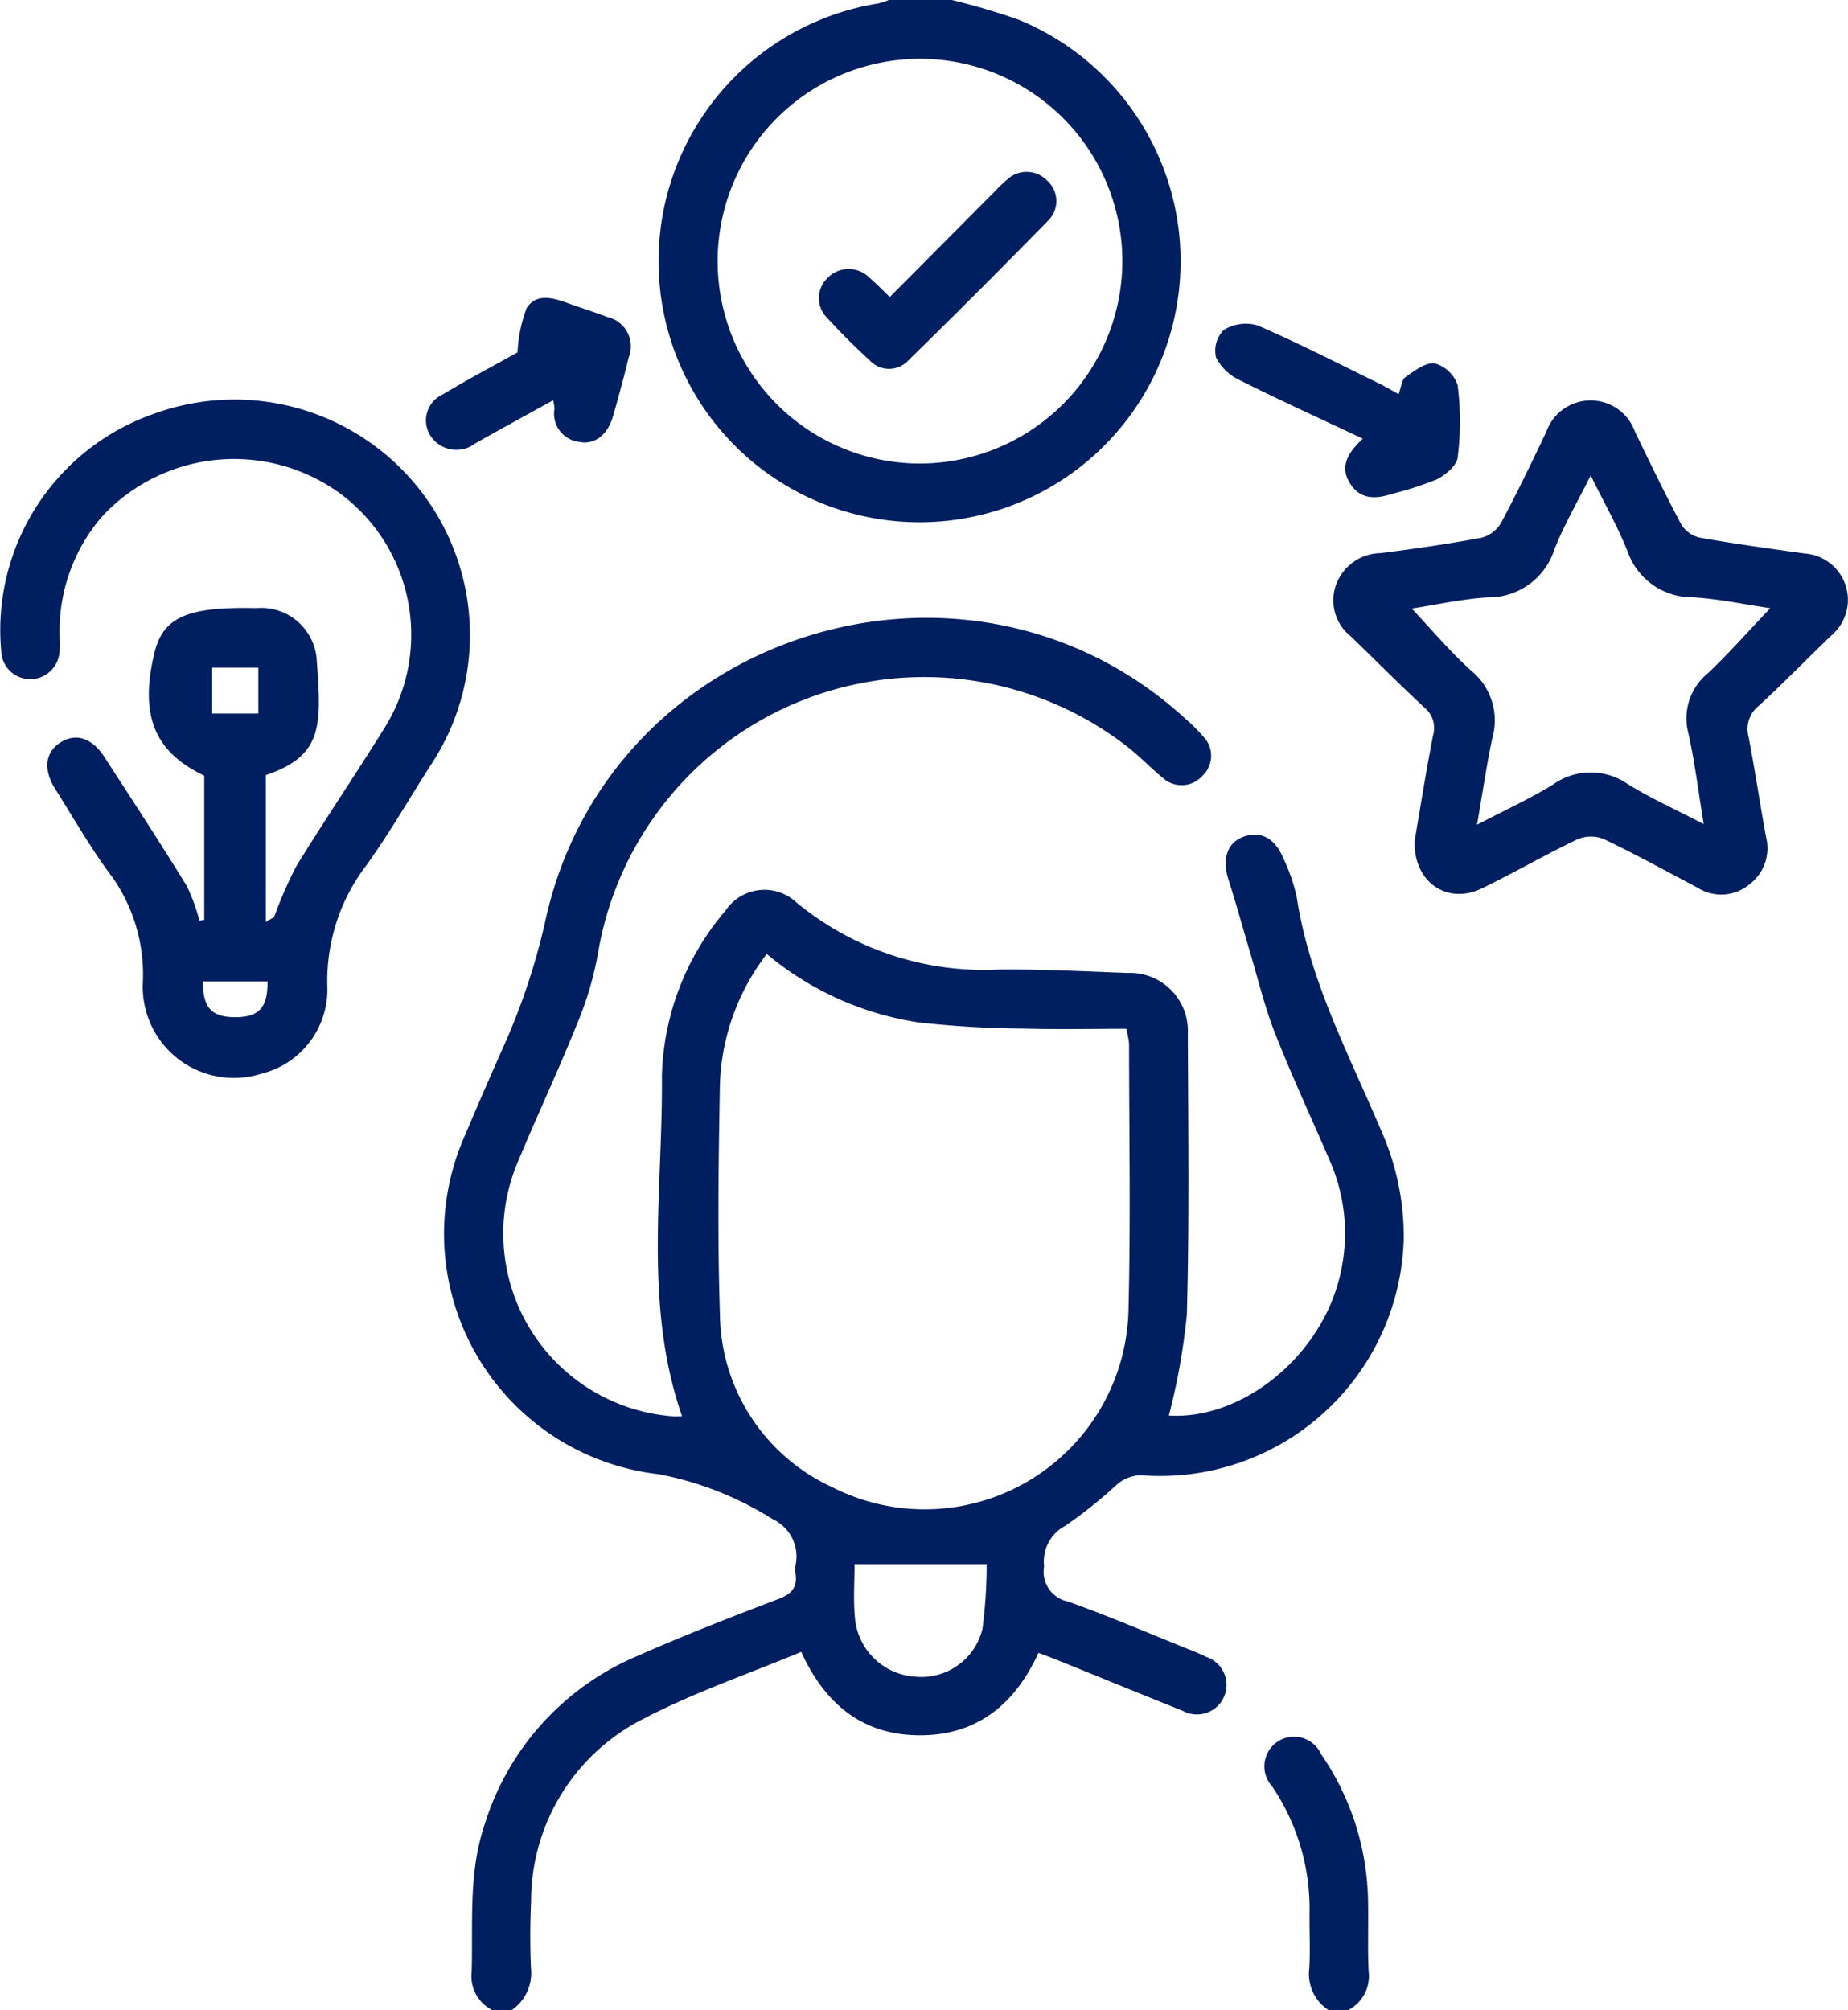
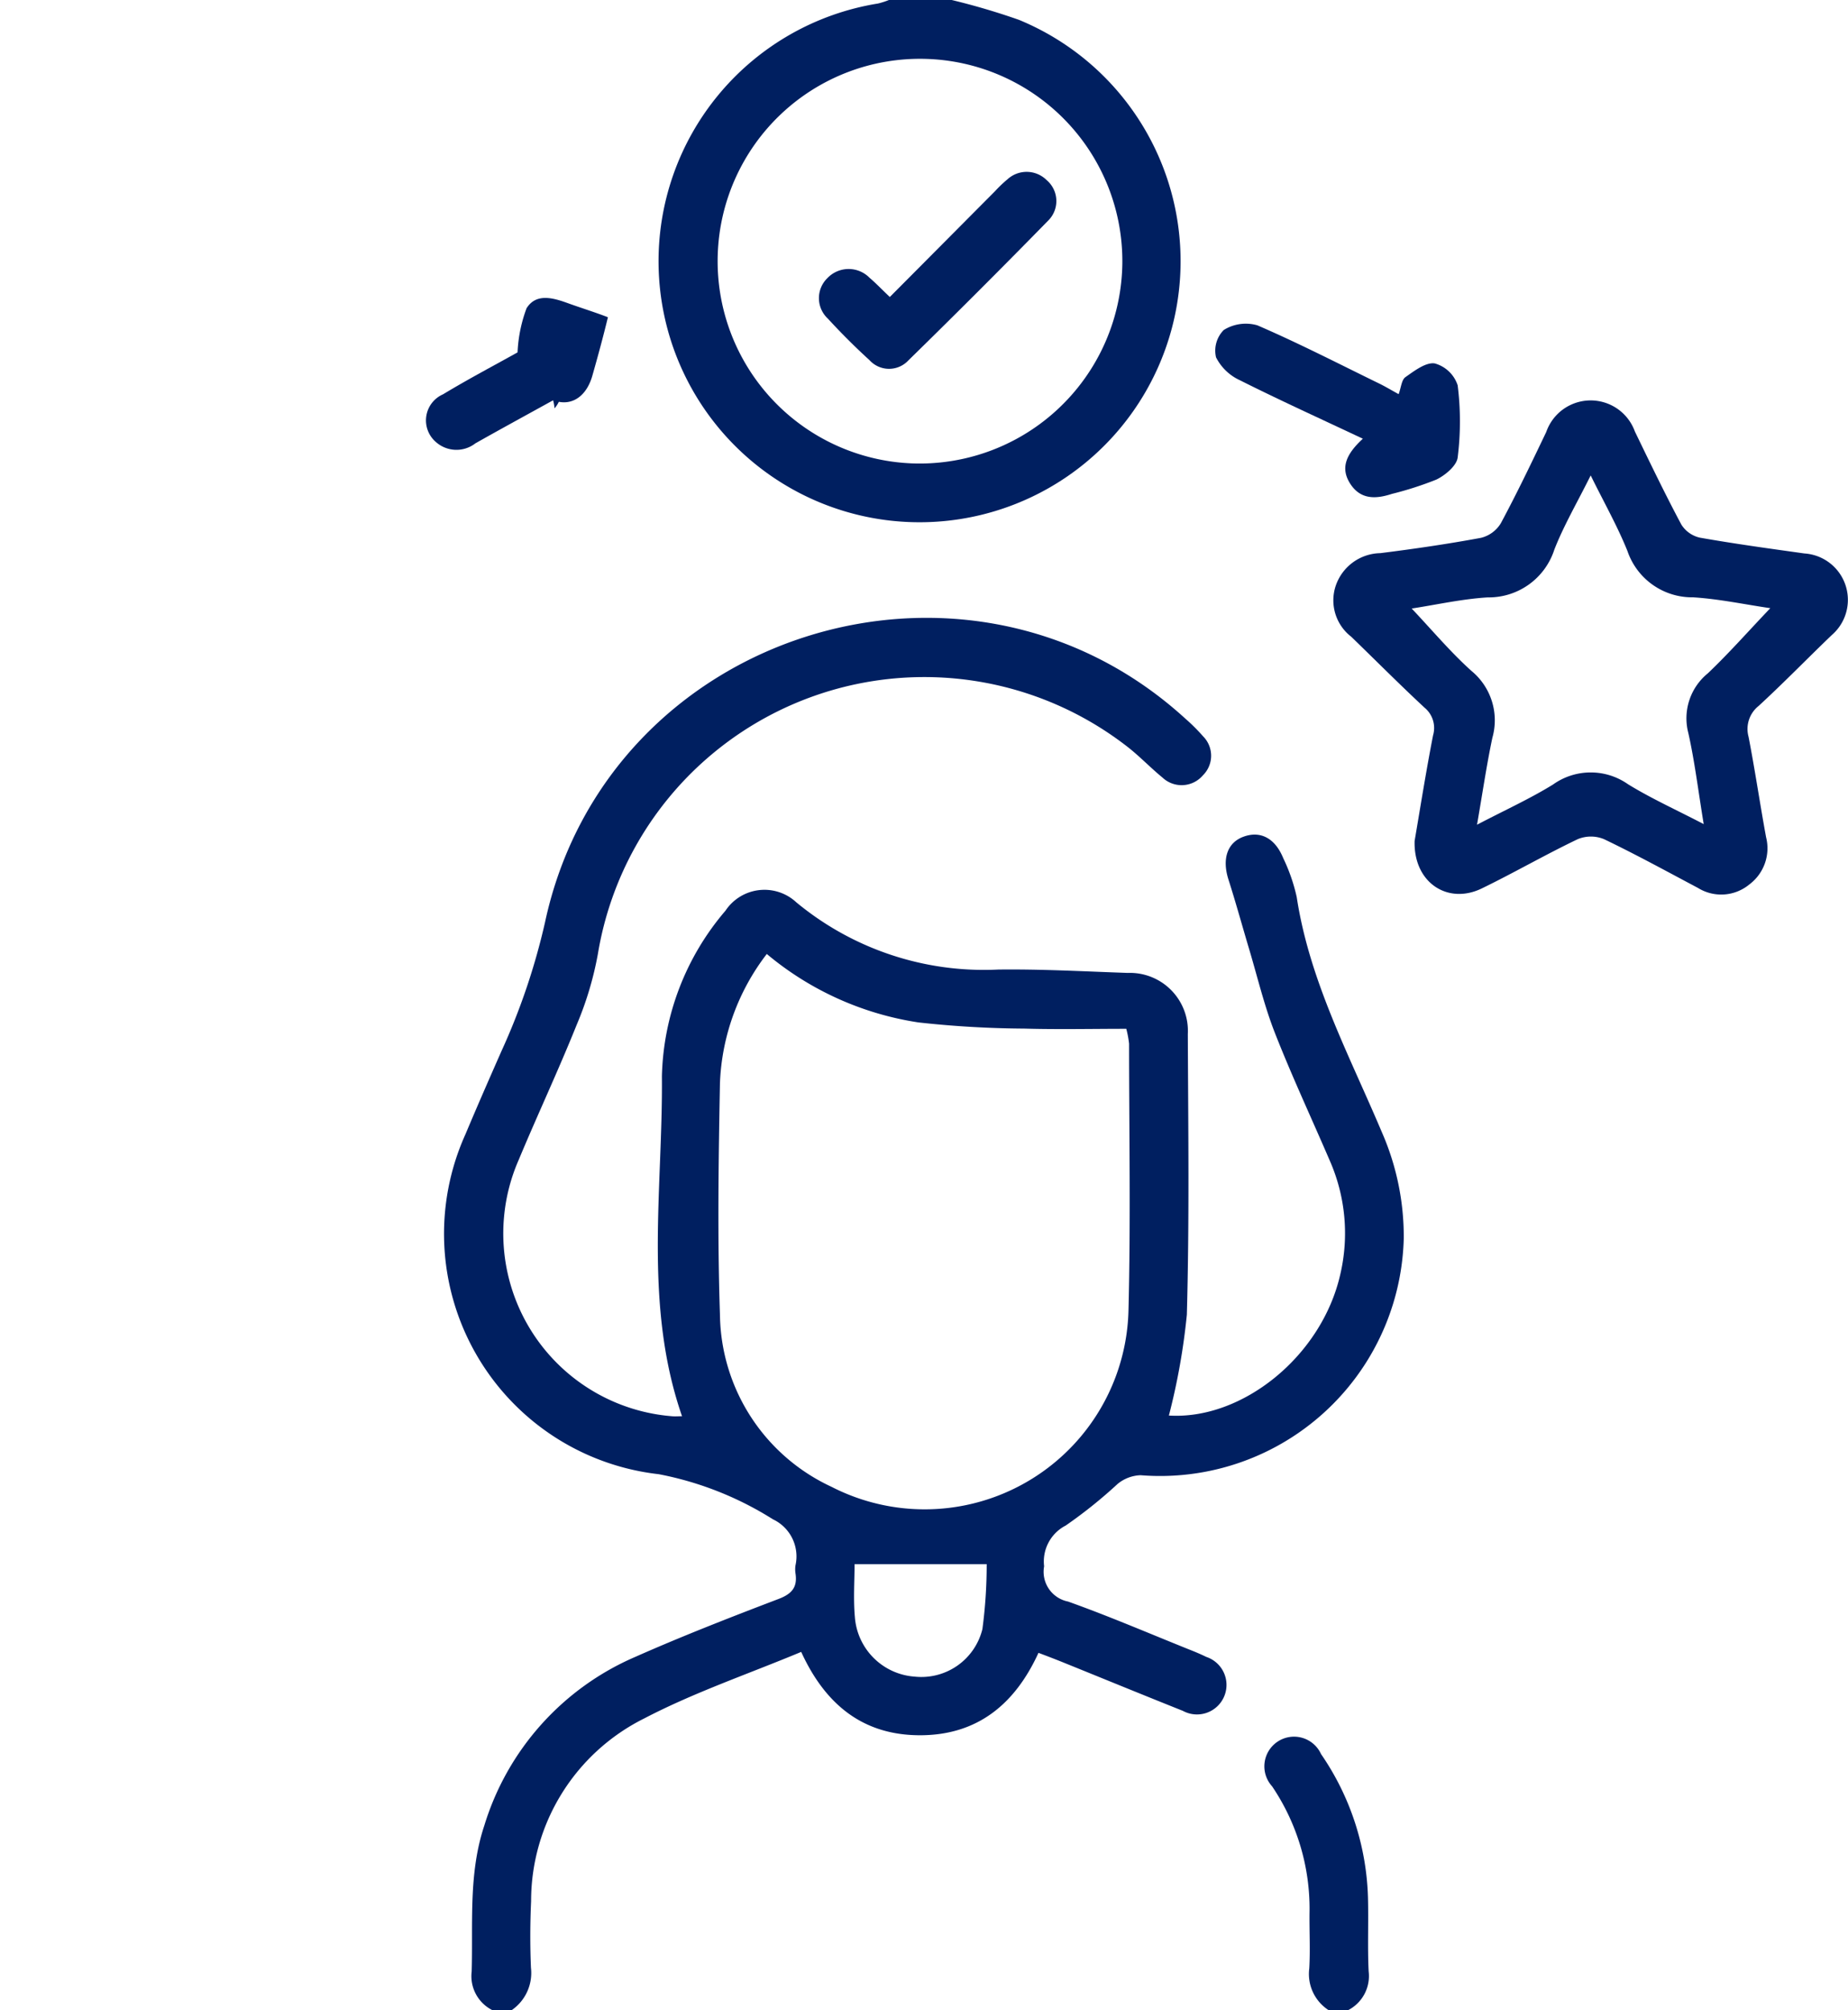
<svg xmlns="http://www.w3.org/2000/svg" id="Component_99_1" data-name="Component 99 – 1" width="90.135" height="98.039" viewBox="0 0 90.135 98.039">
  <defs>
    <clipPath id="clip-path">
      <rect id="Rectangle_428" data-name="Rectangle 428" width="90.135" height="98.039" fill="#001f60" />
    </clipPath>
  </defs>
  <g id="Group_1550" data-name="Group 1550" clip-path="url(#clip-path)">
    <path id="Path_3223" data-name="Path 3223" d="M87.267,185.944a1.856,1.856,0,0,1-1.011-1.888c.068-2.385-.16-4.788.616-7.116a13.125,13.125,0,0,1,7.359-8.225c2.3-1.019,4.647-1.933,7-2.83.655-.25.922-.583.818-1.251a1.331,1.331,0,0,1,0-.382,2,2,0,0,0-1.1-2.249,16.1,16.1,0,0,0-5.568-2.2,11.8,11.8,0,0,1-9.428-16.581c.567-1.351,1.156-2.694,1.747-4.035a32.342,32.342,0,0,0,2.135-6.309c3.035-14.144,20.536-19.684,31.218-9.935a9.244,9.244,0,0,1,.881.877,1.34,1.34,0,0,1-.015,1.9,1.361,1.361,0,0,1-1.972.105c-.567-.464-1.078-1-1.65-1.455a16.137,16.137,0,0,0-25.885,10.055,16.294,16.294,0,0,1-1.036,3.464c-.89,2.217-1.908,4.381-2.828,6.587a8.942,8.942,0,0,0,7.478,12.5c.157.015.316,0,.49,0-1.89-5.451-.934-11.055-.982-16.583a12.87,12.87,0,0,1,3.1-8.072,2.283,2.283,0,0,1,3.458-.407,14.343,14.343,0,0,0,9.842,3.277c2.1-.026,4.211.091,6.315.164a2.829,2.829,0,0,1,2.936,2.979c.019,4.563.079,9.129-.047,13.689a32.2,32.2,0,0,1-.876,4.919c3.59.223,7.467-2.907,8.363-6.9a8.8,8.8,0,0,0-.513-5.525c-.894-2.078-1.853-4.129-2.679-6.234-.52-1.325-.849-2.725-1.258-4.093-.337-1.128-.648-2.264-1.006-3.384-.321-1-.067-1.8.726-2.092.827-.306,1.546.064,1.945,1.046a8.68,8.68,0,0,1,.656,1.892c.624,4.1,2.567,7.714,4.149,11.461a12.68,12.68,0,0,1,1.072,5.2,11.889,11.889,0,0,1-12.832,11.54,1.851,1.851,0,0,0-1.128.428,23.1,23.1,0,0,1-2.526,2.025,1.971,1.971,0,0,0-1.055,1.987,1.479,1.479,0,0,0,1.165,1.72c1.979.706,3.913,1.537,5.864,2.321.3.118.592.238.878.379a1.44,1.44,0,1,1-1.142,2.631c-1.953-.779-3.9-1.578-5.847-2.366-.379-.153-.762-.3-1.193-.462-1.141,2.493-2.969,4.015-5.767,4.019s-4.636-1.506-5.806-4.065c-2.587,1.08-5.225,1.975-7.664,3.249a9.952,9.952,0,0,0-5.51,8.907c-.049,1.083-.053,2.171-.007,3.254a2.2,2.2,0,0,1-.928,2.054ZM100.65,134.43a11.015,11.015,0,0,0-2.285,6.3c-.07,3.763-.126,7.531,0,11.291a9.381,9.381,0,0,0,5.447,8.4,9.944,9.944,0,0,0,14.479-8.6c.11-4.336.03-8.676.029-13.015a5.013,5.013,0,0,0-.136-.726c-1.669,0-3.326.037-4.981-.01a49.4,49.4,0,0,1-5.151-.3,15.016,15.016,0,0,1-7.406-3.342m4.285,29.762c0,.793-.064,1.688.014,2.571a3.147,3.147,0,0,0,2.921,2.915,3.065,3.065,0,0,0,3.3-2.318,23.742,23.742,0,0,0,.209-3.168Z" transform="translate(-63.25 -87.904)" fill="#001f60" />
    <path id="Path_3224" data-name="Path 3224" d="M140.111,0a33.728,33.728,0,0,1,3.276.967,12.731,12.731,0,1,1-6.874-.795A3.774,3.774,0,0,0,137.048,0Zm8.321,12.882A9.87,9.87,0,1,0,138.169,22.6a9.887,9.887,0,0,0,10.263-9.715" transform="translate(-93.691)" fill="#001f60" />
    <path id="Path_3225" data-name="Path 3225" d="M244.746,345.075a2.1,2.1,0,0,1-.943-2.035c.053-.92,0-1.845.013-2.768a10.655,10.655,0,0,0-1.827-6.115,1.447,1.447,0,1,1,2.388-1.572,12.965,12.965,0,0,1,2.288,6.971c.034,1.208-.025,2.42.034,3.626a1.871,1.871,0,0,1-1,1.892Z" transform="translate(-179.944 -247.036)" fill="#001f60" />
-     <path id="Path_3226" data-name="Path 3226" d="M9.962,101.777V94.749C7.537,93.6,6.8,91.813,7.528,88.778c.423-1.759,1.595-2.277,4.975-2.2a2.717,2.717,0,0,1,2.938,2.44c.244,3.274.335,4.753-2.475,5.705v7.168c.209-.146.377-.2.425-.306a20.637,20.637,0,0,1,1.05-2.4c1.4-2.281,2.906-4.5,4.319-6.772a8.575,8.575,0,0,0-2.2-11.446A8.794,8.794,0,0,0,4.992,82.095,8.541,8.541,0,0,0,2.906,87.8c0,.287.03.576,0,.861a1.433,1.433,0,0,1-1.433,1.384A1.417,1.417,0,0,1,.059,88.663,11.171,11.171,0,0,1,7.511,77.1,11.483,11.483,0,0,1,21,94.249c-1.117,1.745-2.147,3.555-3.38,5.214a9.285,9.285,0,0,0-1.653,5.618,4.231,4.231,0,0,1-3.234,4.21,4.444,4.444,0,0,1-5.766-4.446,8.292,8.292,0,0,0-1.454-5.1c-1.041-1.364-1.888-2.876-2.81-4.33-.6-.945-.508-1.787.222-2.269.747-.495,1.553-.254,2.164.689,1.353,2.086,2.71,4.169,4.015,6.285a8.812,8.812,0,0,1,.622,1.7l.236-.042m.388-10.056H12.6V89.486H10.35Zm2.7,13.063H9.9c-.014,1.265.413,1.732,1.526,1.745,1.192.013,1.637-.444,1.622-1.745" transform="translate(0 -56.92)" fill="#001f60" />
    <path id="Path_3227" data-name="Path 3227" d="M258.638,97.969c.269-1.573.552-3.368.9-5.151a1.282,1.282,0,0,0-.415-1.348c-1.215-1.129-2.385-2.307-3.577-3.461a2.241,2.241,0,0,1-.754-2.491,2.344,2.344,0,0,1,2.173-1.585c1.644-.206,3.287-.446,4.915-.748a1.567,1.567,0,0,0,.964-.712c.784-1.459,1.5-2.956,2.214-4.449A2.293,2.293,0,0,1,269.381,78c.736,1.52,1.468,3.043,2.263,4.533a1.438,1.438,0,0,0,.9.643c1.694.3,3.4.533,5.105.772a2.268,2.268,0,0,1,1.337,3.979c-1.2,1.15-2.353,2.341-3.575,3.463a1.434,1.434,0,0,0-.485,1.5c.315,1.627.555,3.268.855,4.9a2.2,2.2,0,0,1-.816,2.3,2.154,2.154,0,0,1-2.509.17c-1.52-.806-3.03-1.635-4.581-2.378a1.676,1.676,0,0,0-1.279,0c-1.58.755-3.1,1.634-4.675,2.4-1.665.814-3.344-.28-3.283-2.316m3.044-.788c1.353-.708,2.574-1.262,3.706-1.96a3.162,3.162,0,0,1,3.656-.016c1.12.691,2.33,1.235,3.694,1.946-.27-1.643-.44-3.063-.752-4.451a2.827,2.827,0,0,1,.951-2.9c1.051-1,2.017-2.1,3.05-3.18-1.251-.183-2.5-.451-3.768-.53a3.331,3.331,0,0,1-3.2-2.257c-.489-1.216-1.142-2.366-1.793-3.688-.664,1.336-1.314,2.442-1.774,3.621a3.362,3.362,0,0,1-3.25,2.328c-1.255.077-2.5.358-3.707.543.987,1.042,1.886,2.119,2.919,3.046a3.119,3.119,0,0,1,1.016,3.26c-.282,1.334-.478,2.687-.749,4.242" transform="translate(-189.641 -56.955)" fill="#001f60" />
    <path id="Path_3228" data-name="Path 3228" d="M239.338,67.419c-2.107-.993-4.073-1.885-6-2.853a2.441,2.441,0,0,1-1.162-1.117,1.432,1.432,0,0,1,.375-1.331,2.034,2.034,0,0,1,1.642-.229c2.012.868,3.964,1.874,5.936,2.836.306.149.6.327.954.521.122-.33.143-.7.331-.831.438-.306.994-.736,1.432-.668a1.637,1.637,0,0,1,1.116,1.068,14.15,14.15,0,0,1,0,3.519c-.048.4-.6.863-1.034,1.076a16.534,16.534,0,0,1-2.175.7c-.79.259-1.533.283-2.034-.5s-.178-1.456.618-2.191" transform="translate(-172.865 -46.022)" fill="#001f60" />
-     <path id="Path_3229" data-name="Path 3229" d="M85.829,59.568a6.989,6.989,0,0,1,.439-2.148c.462-.739,1.272-.516,1.991-.256.657.238,1.326.443,1.977.694a1.457,1.457,0,0,1,1.014,1.958c-.232.957-.49,1.907-.76,2.854-.262.92-.887,1.414-1.634,1.271A1.387,1.387,0,0,1,87.633,62.3a2.138,2.138,0,0,0-.071-.391c-1.3.719-2.553,1.4-3.791,2.1a1.507,1.507,0,0,1-1.933-.072,1.389,1.389,0,0,1,.354-2.319c1.276-.77,2.6-1.465,3.637-2.046" transform="translate(-60.585 -42.386)" fill="#001f60" />
+     <path id="Path_3229" data-name="Path 3229" d="M85.829,59.568a6.989,6.989,0,0,1,.439-2.148c.462-.739,1.272-.516,1.991-.256.657.238,1.326.443,1.977.694c-.232.957-.49,1.907-.76,2.854-.262.92-.887,1.414-1.634,1.271A1.387,1.387,0,0,1,87.633,62.3a2.138,2.138,0,0,0-.071-.391c-1.3.719-2.553,1.4-3.791,2.1a1.507,1.507,0,0,1-1.933-.072,1.389,1.389,0,0,1,.354-2.319c1.276-.77,2.6-1.465,3.637-2.046" transform="translate(-60.585 -42.386)" fill="#001f60" />
    <path id="Path_3230" data-name="Path 3230" d="M159.918,38.928c1.8-1.807,3.457-3.477,5.118-5.146a6.317,6.317,0,0,1,.62-.593,1.384,1.384,0,0,1,1.911.042,1.338,1.338,0,0,1,.076,1.97q-3.371,3.447-6.819,6.819a1.287,1.287,0,0,1-1.9-.011c-.705-.642-1.382-1.319-2.027-2.022a1.361,1.361,0,0,1-.028-1.975,1.43,1.43,0,0,1,2.056-.022c.329.282.631.6.99.939" transform="translate(-116.516 -24.445)" fill="#001f60" />
  </g>
</svg>